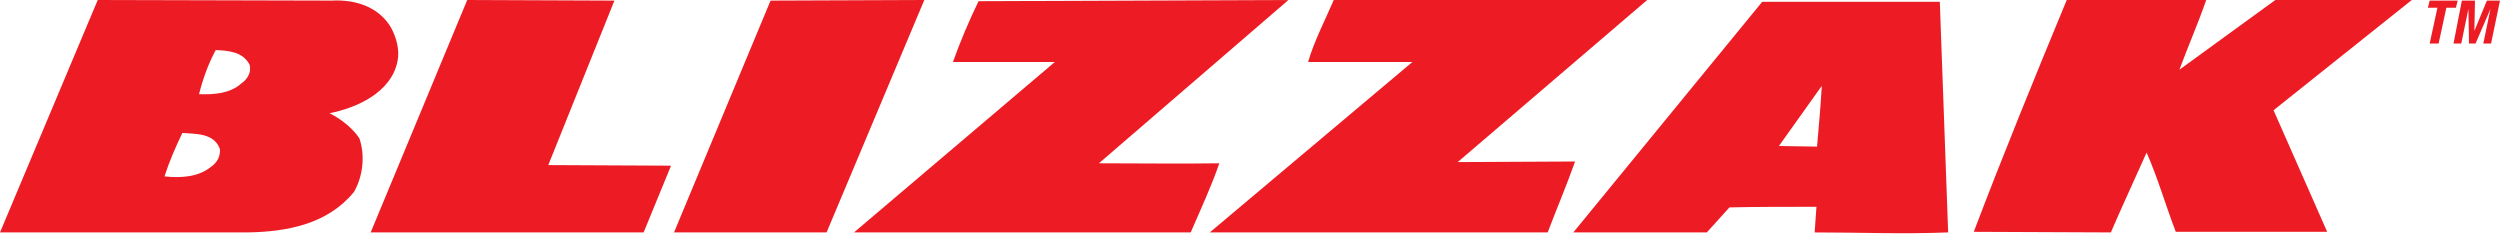
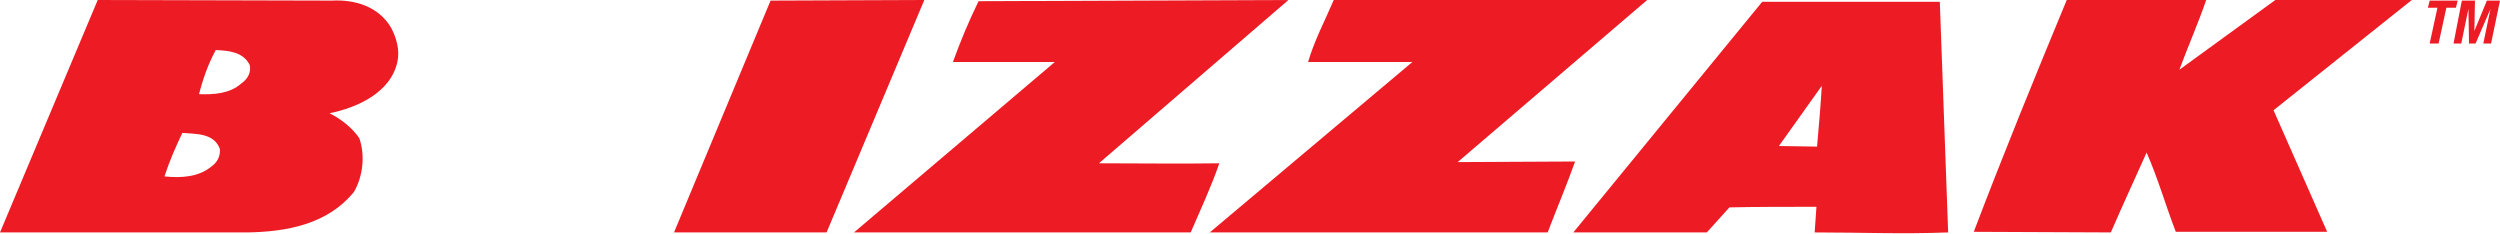
<svg xmlns="http://www.w3.org/2000/svg" version="1.1" id="Layer_1" x="0px" y="0px" viewBox="0 0 419.5 39.2" style="enable-background:new 0 0 419.5 39.2;" xml:space="preserve">
  <desc>logo blizzak</desc>
  <style type="text/css">
	.st0{fill:#ED1C24;}
</style>
  <g>
-     <polygon class="st0" points="92,27.7 112.6,27.8 108,39 62.2,39 78.4,0 103.1,0.1  " />
    <polygon class="st0" points="138.7,39 113.1,39 129.3,0.1 155.1,0  " />
    <path class="st0" d="M184.4,27.4c6.8,0,13.8,0.1,20.2,0c-1.3,3.8-3.2,7.9-4.8,11.6h-56.5L177,10.4l-17.1,0   c1.3-3.6,2.7-6.9,4.3-10.2l52-0.2L184.4,27.4z" />
    <path class="st0" d="M244.6,27.2l19.7-0.1c-1.3,3.7-3.2,8.2-4.6,11.9H203L237,10.4l-17.5,0c1-3.5,2.9-7.1,4.3-10.4h52.6L244.6,27.2   z" />
    <path class="st0" d="M370.2,0c-1.3,3.8-3.1,7.9-4.5,11.7L381.8,0h22.9l-23.2,18.5l9,20.4l-25.4,0c-1.7-4.4-3-9-4.9-13.3   c-2.1,4.7-4.1,9-6,13.4l-23-0.1c4.9-12.9,10.3-26.1,15.6-38.9C354.3,0,362.6,0,370.2,0z" />
    <path class="st0" d="M325.5,0.3l1.4,38.7c-7.9,0.3-14.5,0-22.4,0l0.3-4.3c-4,0-10.8,0-14.6,0.1l-3.8,4.2h-22.4l31.7-38.7l29.7,0   L325.5,0.3z M305.7,14.4l-7.2,10.1l6.4,0.1C305.2,21.2,305.5,17.8,305.7,14.4z" />
    <path class="st0" d="M55.7,0.1c3.9-0.2,7.8,1,9.9,4.5c0.9,1.7,1.5,3.7,1.1,5.7c-1.1,5.3-6.9,7.8-11.4,8.7c1.8,0.9,3.8,2.4,5,4.2   c1,2.9,0.6,6.4-0.9,9C55,37.6,48.2,38.9,41.5,39H0L16.4,0L55.7,0.1z M36.2,8.4c-1.3,2.4-2.2,5-2.8,7.4c2.5,0.1,5.2-0.1,7.1-1.8   c1-0.7,1.7-1.8,1.4-3.1C40.8,8.7,38.4,8.5,36.2,8.4z M30.6,22.3c-1.1,2.3-2.2,4.8-3,7.3c2.8,0.3,5.7,0.1,7.8-1.6   c1-0.7,1.6-1.7,1.5-3C35.9,22.3,32.9,22.5,30.6,22.3z" />
    <g>
      <path class="st0" d="M412.4,0.1l-0.3,1.2h-1.6l-1.3,6h-1.5l1.3-6h-1.6l0.3-1.2H412.4z" />
      <path class="st0" d="M413.1,0.1h2.2l-0.1,5.1h0l2.1-5.1h2.2L418,7.3h-1.3l1.2-5.8h0l-2.5,5.8h-1.1l-0.1-5.8h0l-1.2,5.8h-1.3    L413.1,0.1z" />
    </g>
  </g>
</svg>